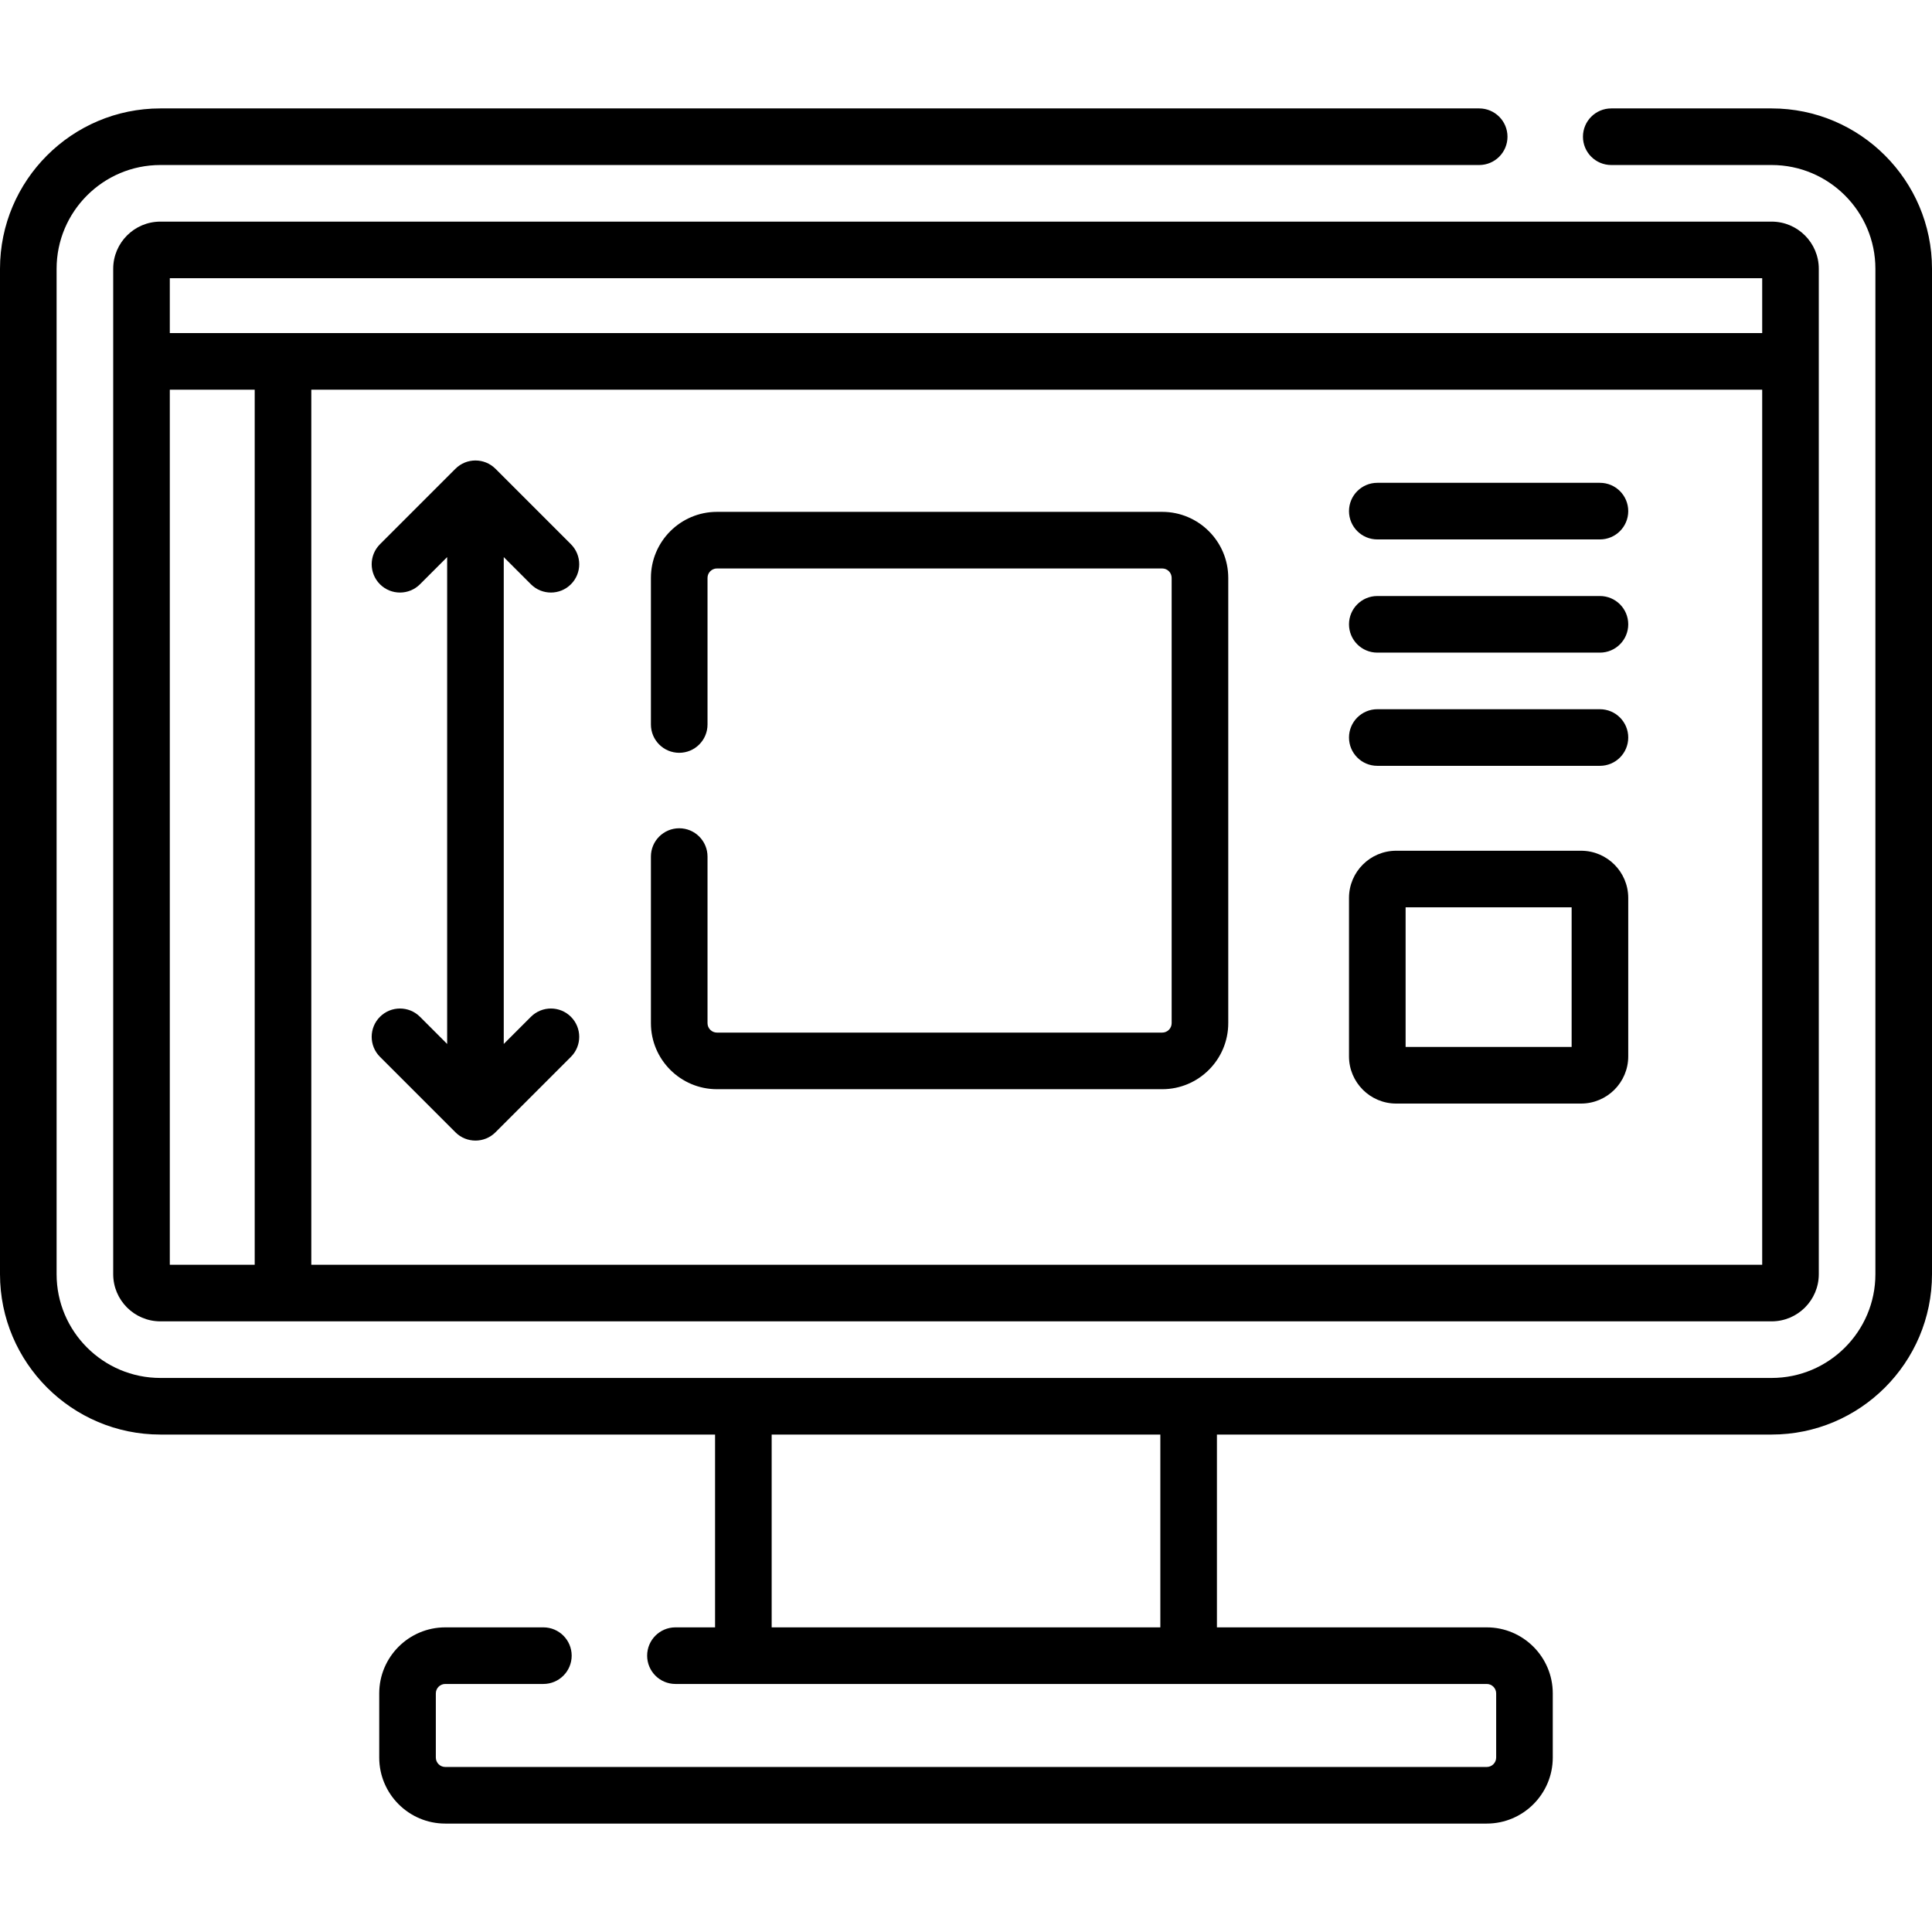
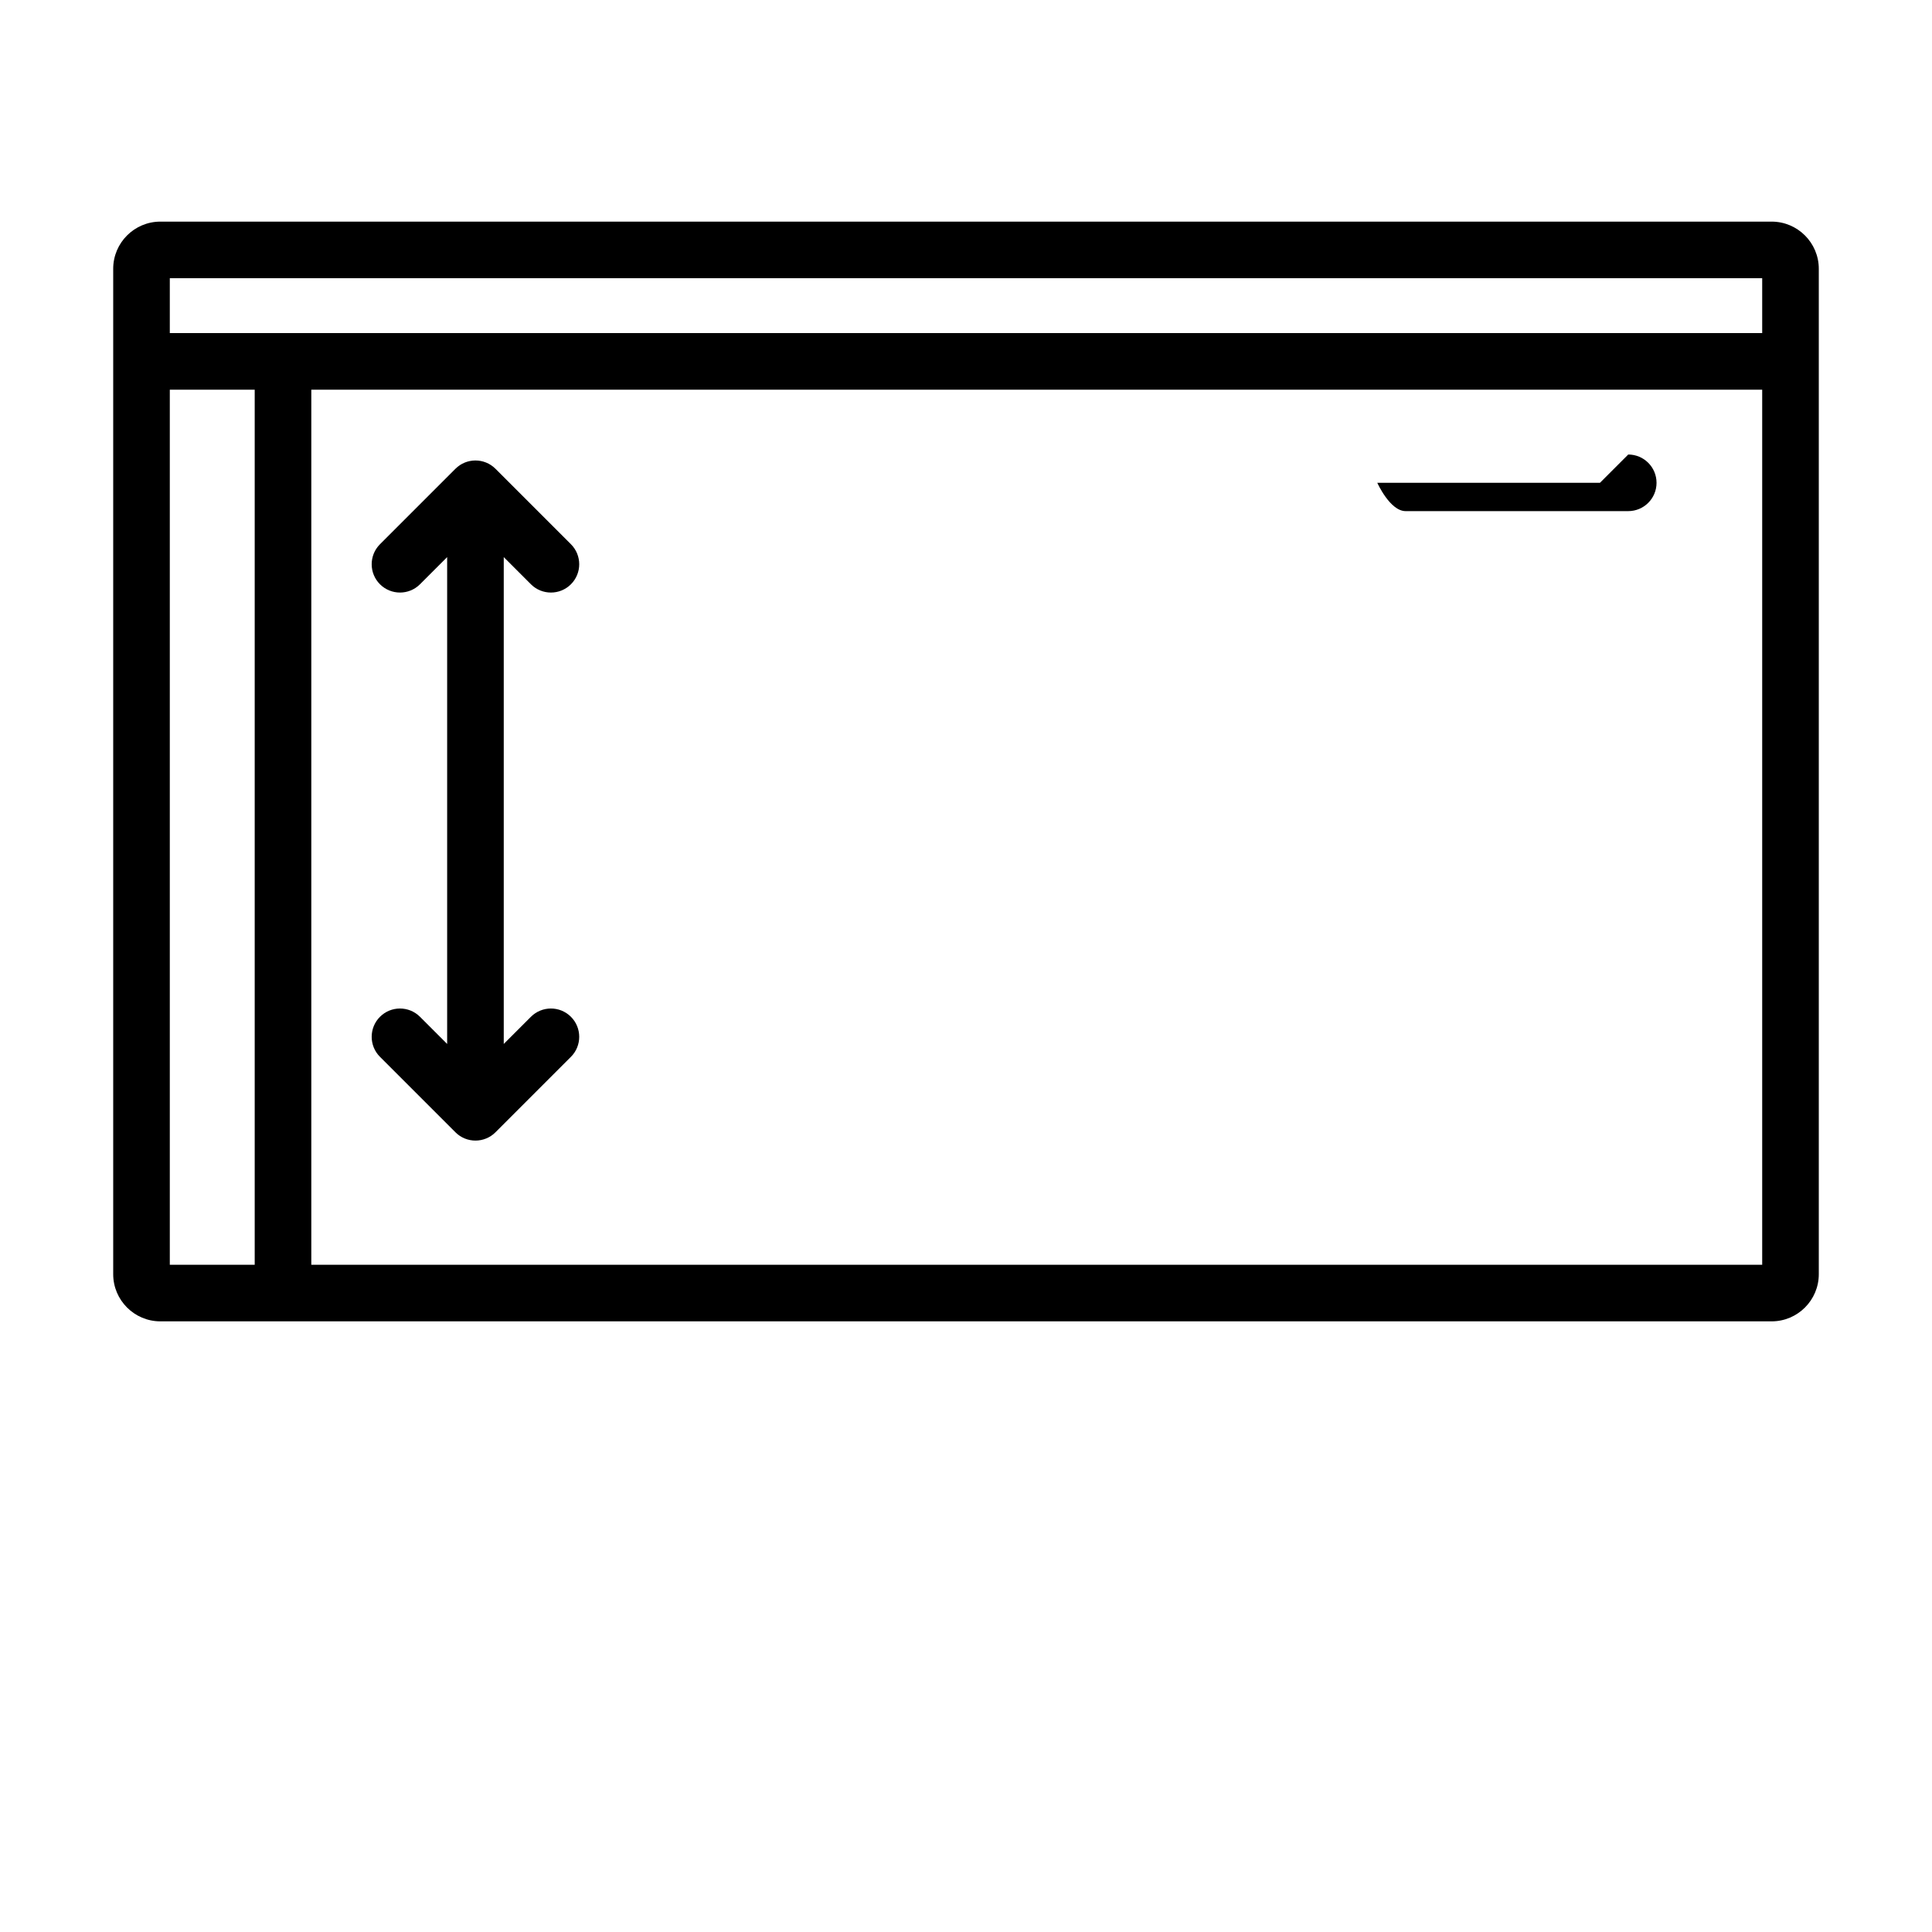
<svg xmlns="http://www.w3.org/2000/svg" id="Capa_1" enable-background="new 0 0 512 512" viewBox="0 0 512 512">
  <g>
    <g>
-       <path d="m424 127.952h-59c-4.142 0-7.5 3.357-7.5 7.5s3.358 7.5 7.5 7.5h59c4.142 0 7.5-3.357 7.5-7.5s-3.358-7.5-7.5-7.5z" />
-       <path d="m424 157.952h-59c-4.142 0-7.5 3.357-7.5 7.5s3.358 7.5 7.5 7.5h59c4.142 0 7.5-3.357 7.5-7.5s-3.358-7.5-7.5-7.5z" />
-       <path d="m424 187.952h-59c-4.142 0-7.5 3.357-7.5 7.5s3.358 7.5 7.5 7.5h59c4.142 0 7.5-3.357 7.5-7.5s-3.358-7.5-7.5-7.5z" />
+       <path d="m424 127.952h-59s3.358 7.5 7.5 7.5h59c4.142 0 7.5-3.357 7.5-7.5s-3.358-7.5-7.5-7.5z" />
      <path d="m140.697 154.836c1.464 1.464 3.384 2.196 5.303 2.196s3.839-.732 5.303-2.196c2.929-2.93 2.929-7.678 0-10.607l-20-20c-2.929-2.928-7.678-2.928-10.606 0l-20 20c-2.929 2.93-2.929 7.678 0 10.607 2.929 2.928 7.678 2.928 10.606 0l7.197-7.197v129.021l-7.197-7.197c-2.929-2.928-7.678-2.928-10.606 0-2.929 2.93-2.929 7.678 0 10.607l20 20c1.464 1.464 3.384 2.196 5.303 2.196s3.839-.732 5.303-2.196l20-20c2.929-2.93 2.929-7.678 0-10.607-2.929-2.928-7.678-2.928-10.606 0l-7.197 7.197v-129.021z" />
      <path d="m30 71.232v266.439c0 6.893 5.607 12.5 12.5 12.5h427c6.893 0 12.5-5.607 12.5-12.5v-266.439c0-6.893-5.607-12.5-12.5-12.5h-427c-6.893 0-12.5 5.608-12.5 12.5zm15 263.94v-231.904h22.5v231.904zm37.5 0v-231.905h384.5v231.905zm-37.5-261.44h422v14.534h-422z" />
-       <path d="m419 225.455h-49c-6.893 0-12.5 5.607-12.5 12.5v42c0 6.893 5.607 12.5 12.5 12.5h49c6.893 0 12.5-5.607 12.5-12.5v-42c0-6.893-5.607-12.5-12.5-12.5zm-2.5 52h-44v-37h44z" />
-       <path d="m469.5 28.732h-42.5c-4.142 0-7.5 3.357-7.5 7.5s3.358 7.5 7.5 7.5h42.5c15.164 0 27.5 12.337 27.5 27.5v266.439c0 15.163-12.336 27.5-27.5 27.5h-427c-15.164 0-27.5-12.337-27.5-27.5v-266.439c0-15.163 12.336-27.5 27.5-27.5h349.5c4.142 0 7.5-3.357 7.5-7.5s-3.358-7.5-7.5-7.5h-349.5c-23.435 0-42.5 19.065-42.5 42.5v266.439c0 23.435 19.065 42.5 42.5 42.5h147v51.096h-10.5c-4.142 0-7.5 3.357-7.5 7.5s3.358 7.5 7.5 7.5h215c1.378 0 2.5 1.121 2.5 2.5v17c0 1.379-1.122 2.5-2.5 2.5h-276c-1.378 0-2.5-1.121-2.5-2.5v-17c0-1.379 1.122-2.5 2.5-2.5h26c4.142 0 7.5-3.357 7.5-7.5s-3.358-7.5-7.5-7.5h-26c-9.649 0-17.5 7.851-17.5 17.5v17c0 9.649 7.851 17.5 17.5 17.5h276c9.649 0 17.5-7.851 17.5-17.5v-17c0-9.649-7.851-17.5-17.5-17.5h-71.5v-51.096h147c23.435 0 42.5-19.065 42.5-42.5v-266.439c0-23.434-19.065-42.5-42.5-42.5zm-162 402.536h-103v-51.096h103z" />
-       <path d="m308 135.649h-118c-9.649 0-17.5 7.851-17.5 17.5v38.851c0 4.143 3.358 7.5 7.5 7.5s7.5-3.357 7.5-7.5v-38.851c0-1.379 1.122-2.5 2.5-2.5h118c1.378 0 2.5 1.121 2.5 2.5v118c0 1.379-1.122 2.5-2.5 2.5h-118c-1.378 0-2.5-1.121-2.5-2.5v-44.149c0-4.143-3.358-7.5-7.5-7.5s-7.5 3.357-7.5 7.5v44.149c0 9.649 7.851 17.5 17.5 17.5h118c9.649 0 17.5-7.851 17.5-17.5v-118c0-9.649-7.851-17.5-17.5-17.5z" />
    </g>
  </g>
  <g />
  <g />
  <g />
  <g />
  <g />
  <g />
  <g />
  <g />
  <g />
  <g />
  <g />
  <g />
  <g />
  <g />
  <g />
</svg>